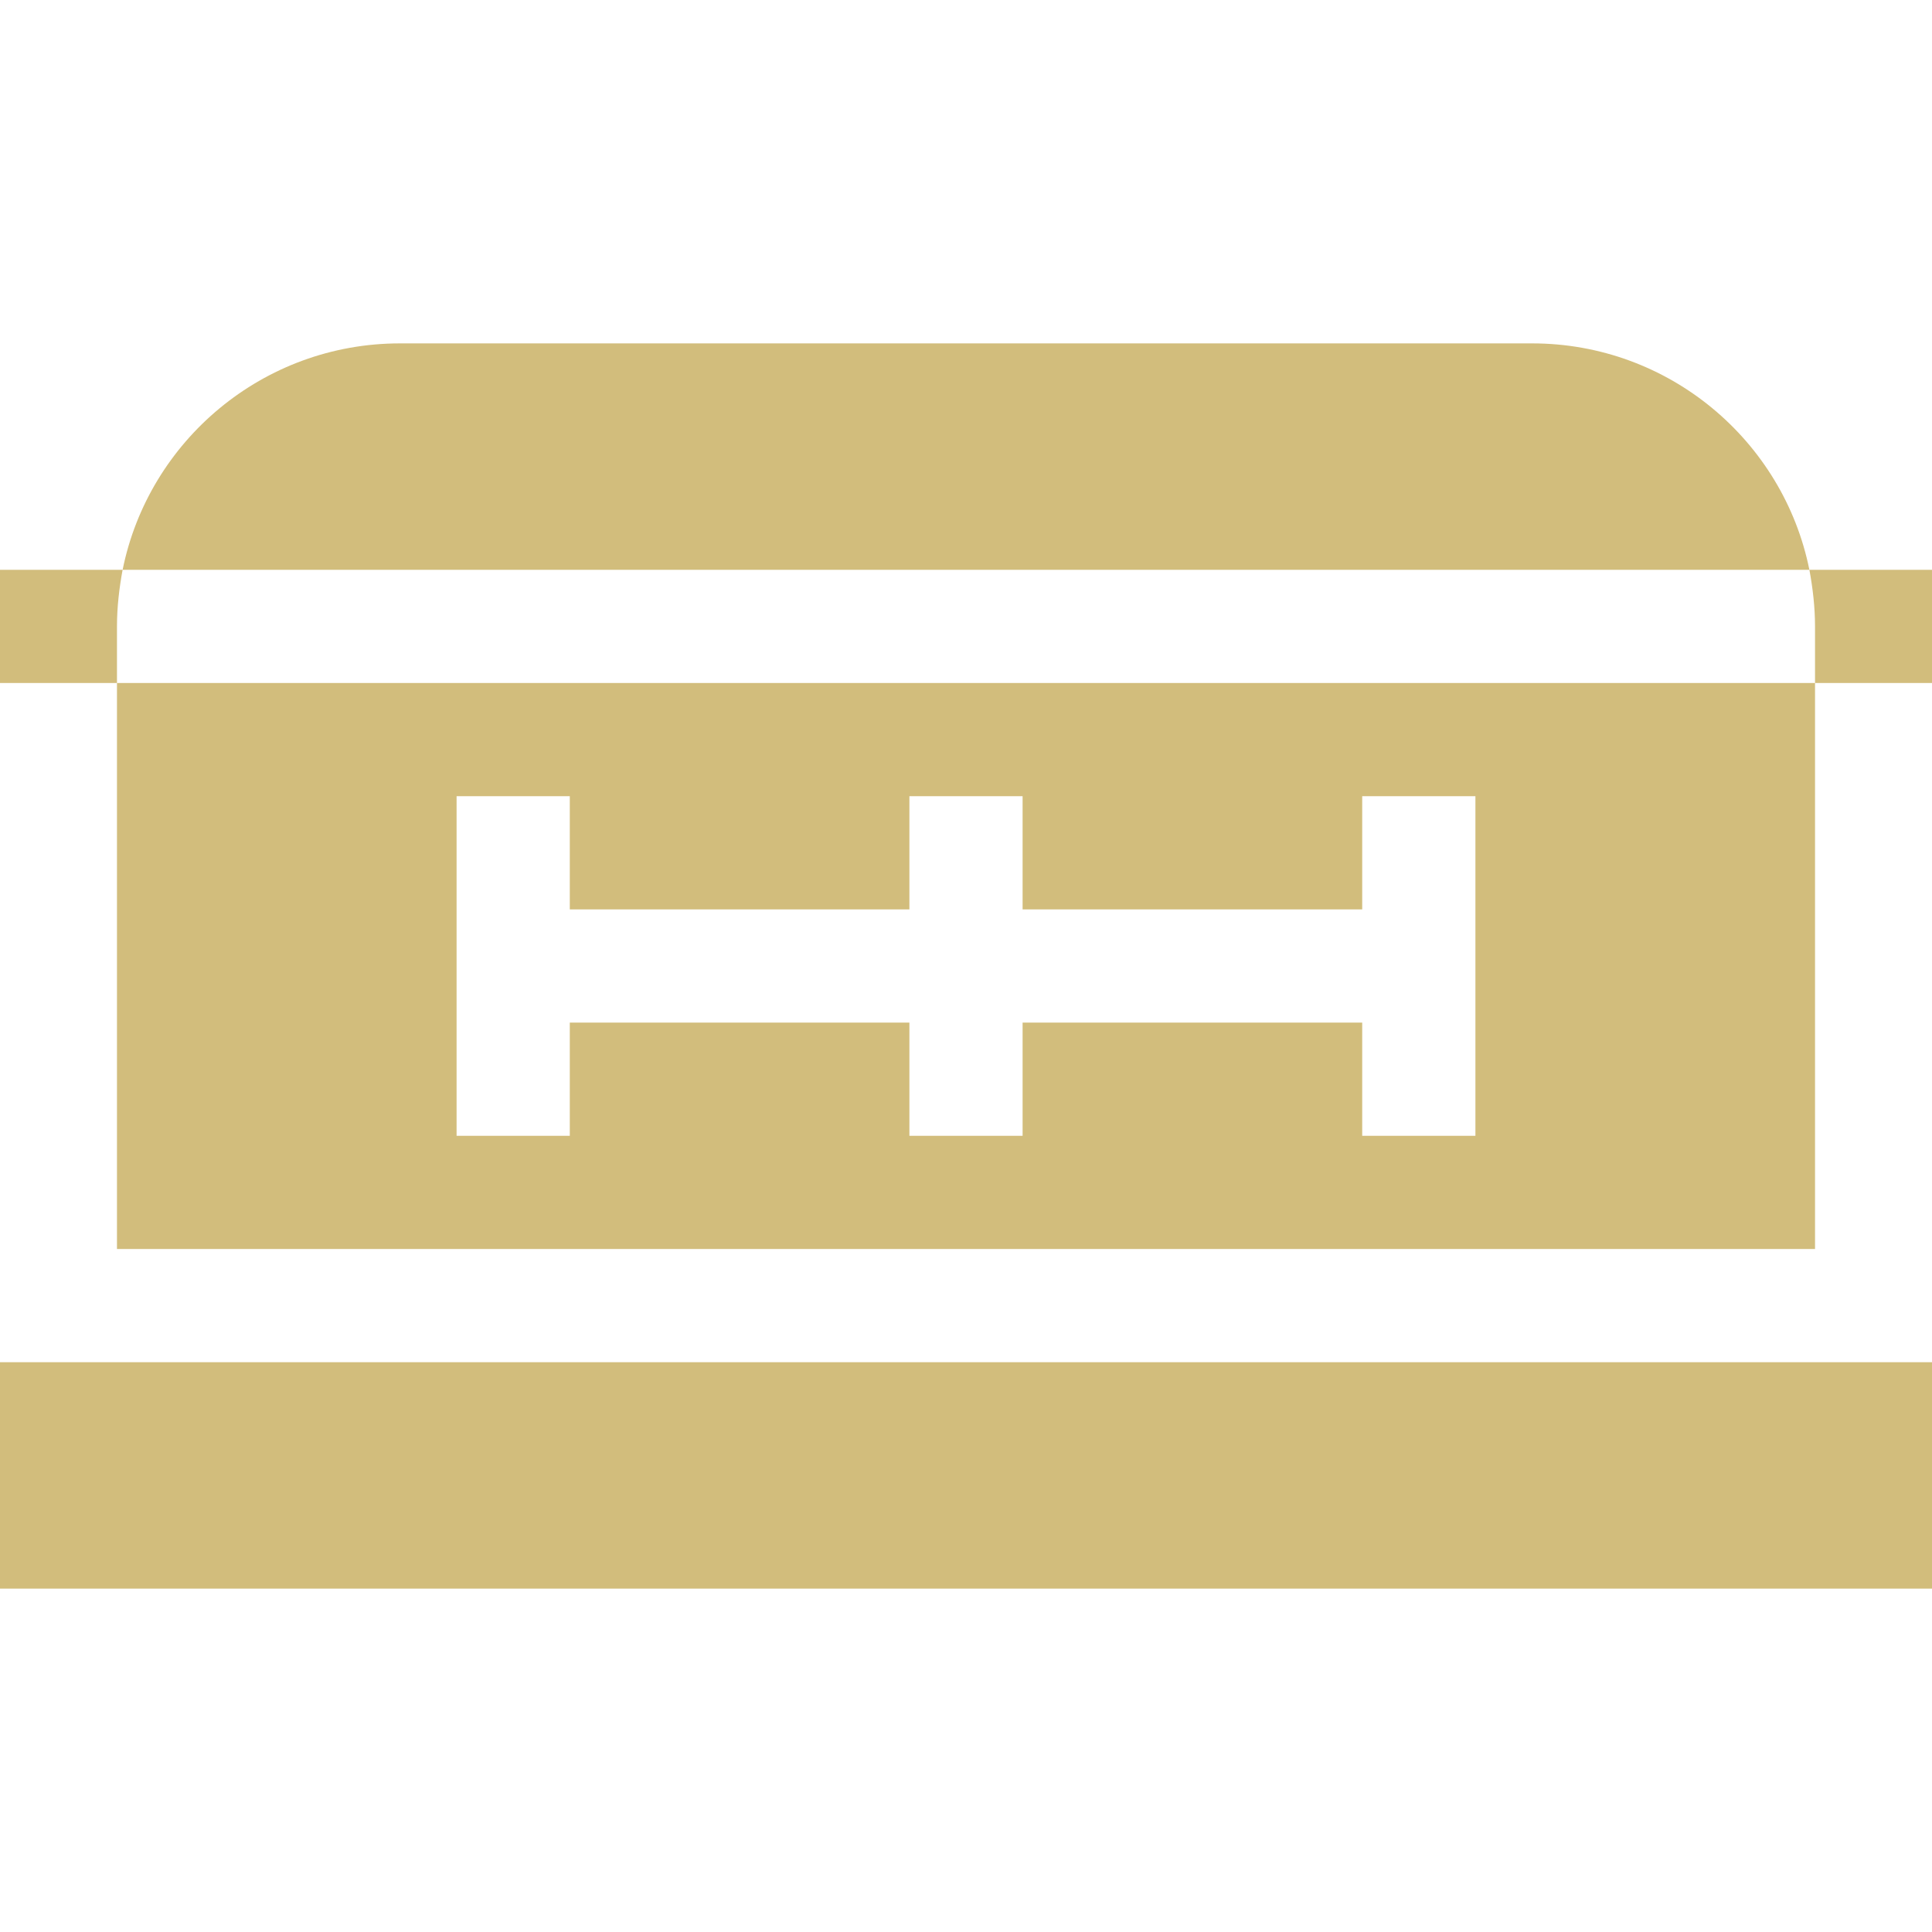
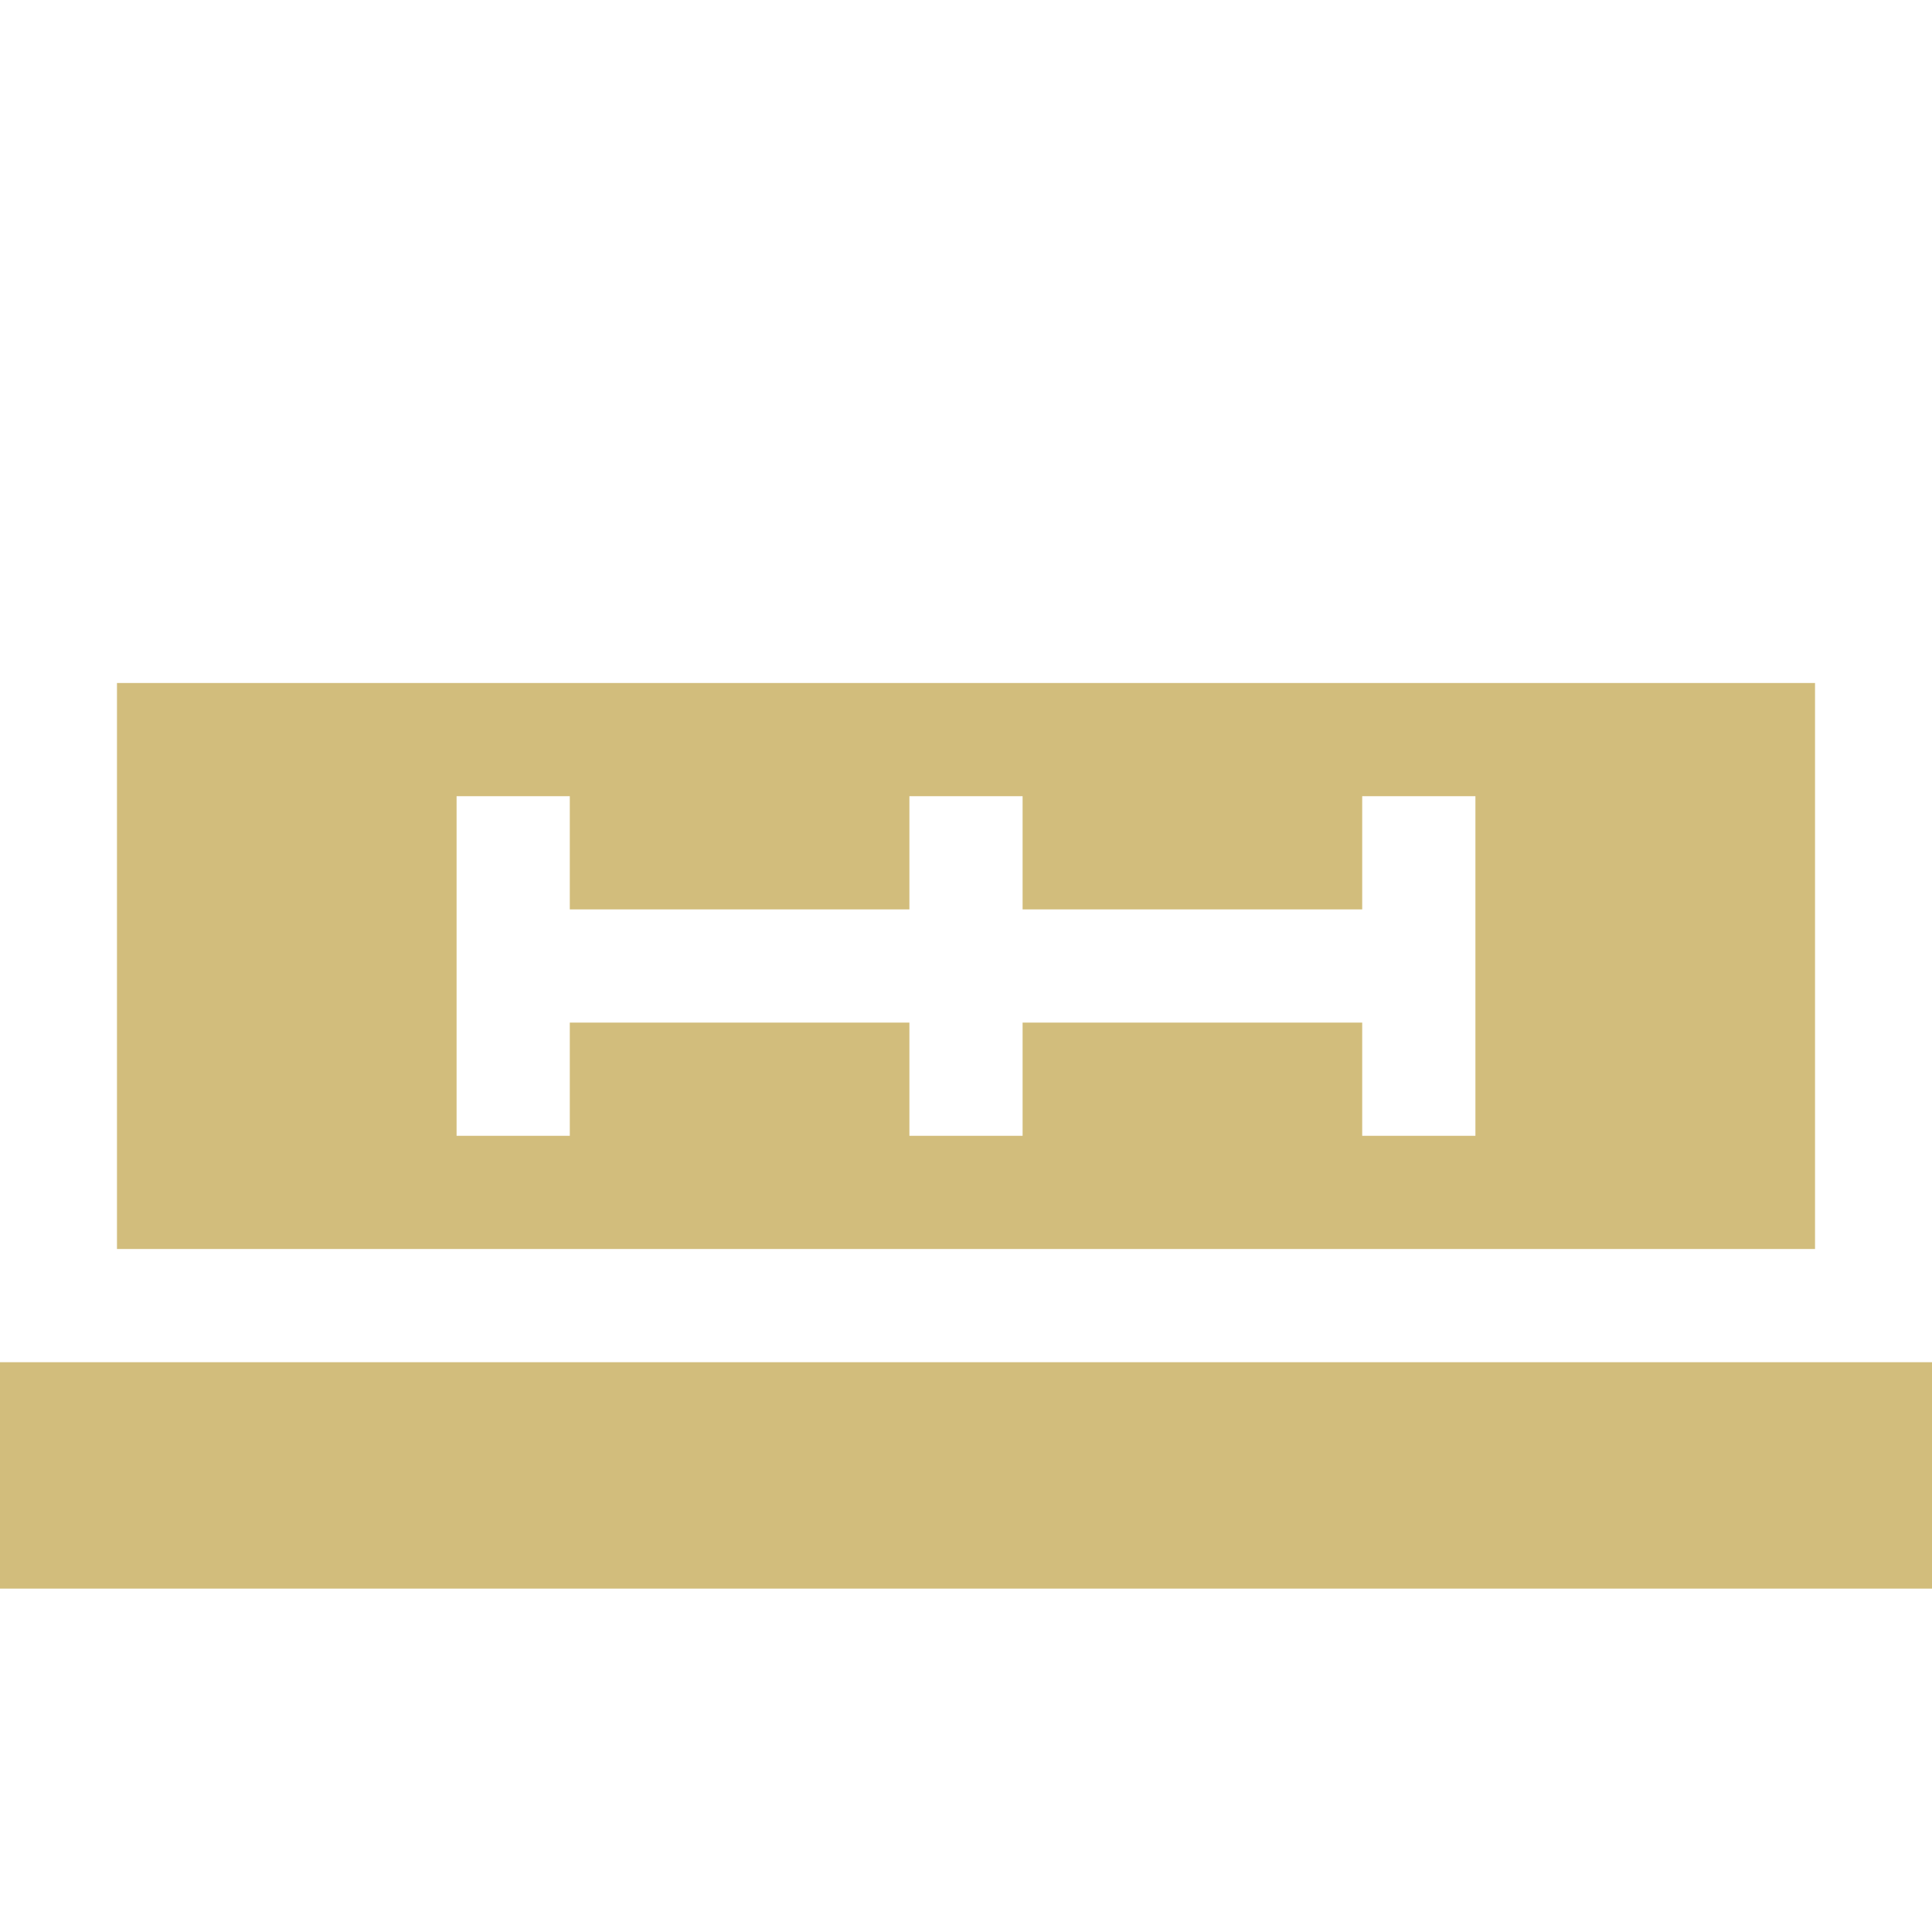
<svg xmlns="http://www.w3.org/2000/svg" width="64" height="64" viewBox="0 0 64 64" fill="none">
-   <path d="M59.938 18.875H4.062C4.925 14.6 8.713 11.375 13.25 11.375H50.75C55.288 11.375 59.075 14.6 59.938 18.875Z" fill="#D2BD7C" />
-   <path d="M0 18.875H4.062C3.95 19.475 3.875 20.112 3.875 20.75V22.625H0V18.875Z" fill="#D2BD7C" />
-   <path d="M64 18.875V22.625H60.125V20.75C60.125 20.112 60.05 19.475 59.938 18.875H64Z" fill="#D2BD7C" />
  <path d="M64 52.625H0V45.125H64V52.625Z" fill="#D2BD7C" />
  <path d="M3.875 22.625V41.375H60.125V22.625H3.875ZM48.875 30.125V37.625H45.125V33.875H33.875V37.625H30.125V33.875H18.875V37.625H15.125V26.375H18.875V30.125H30.125V26.375H33.875V30.125H45.125V26.375H48.875V30.125Z" fill="#D2BD7C" />
</svg>